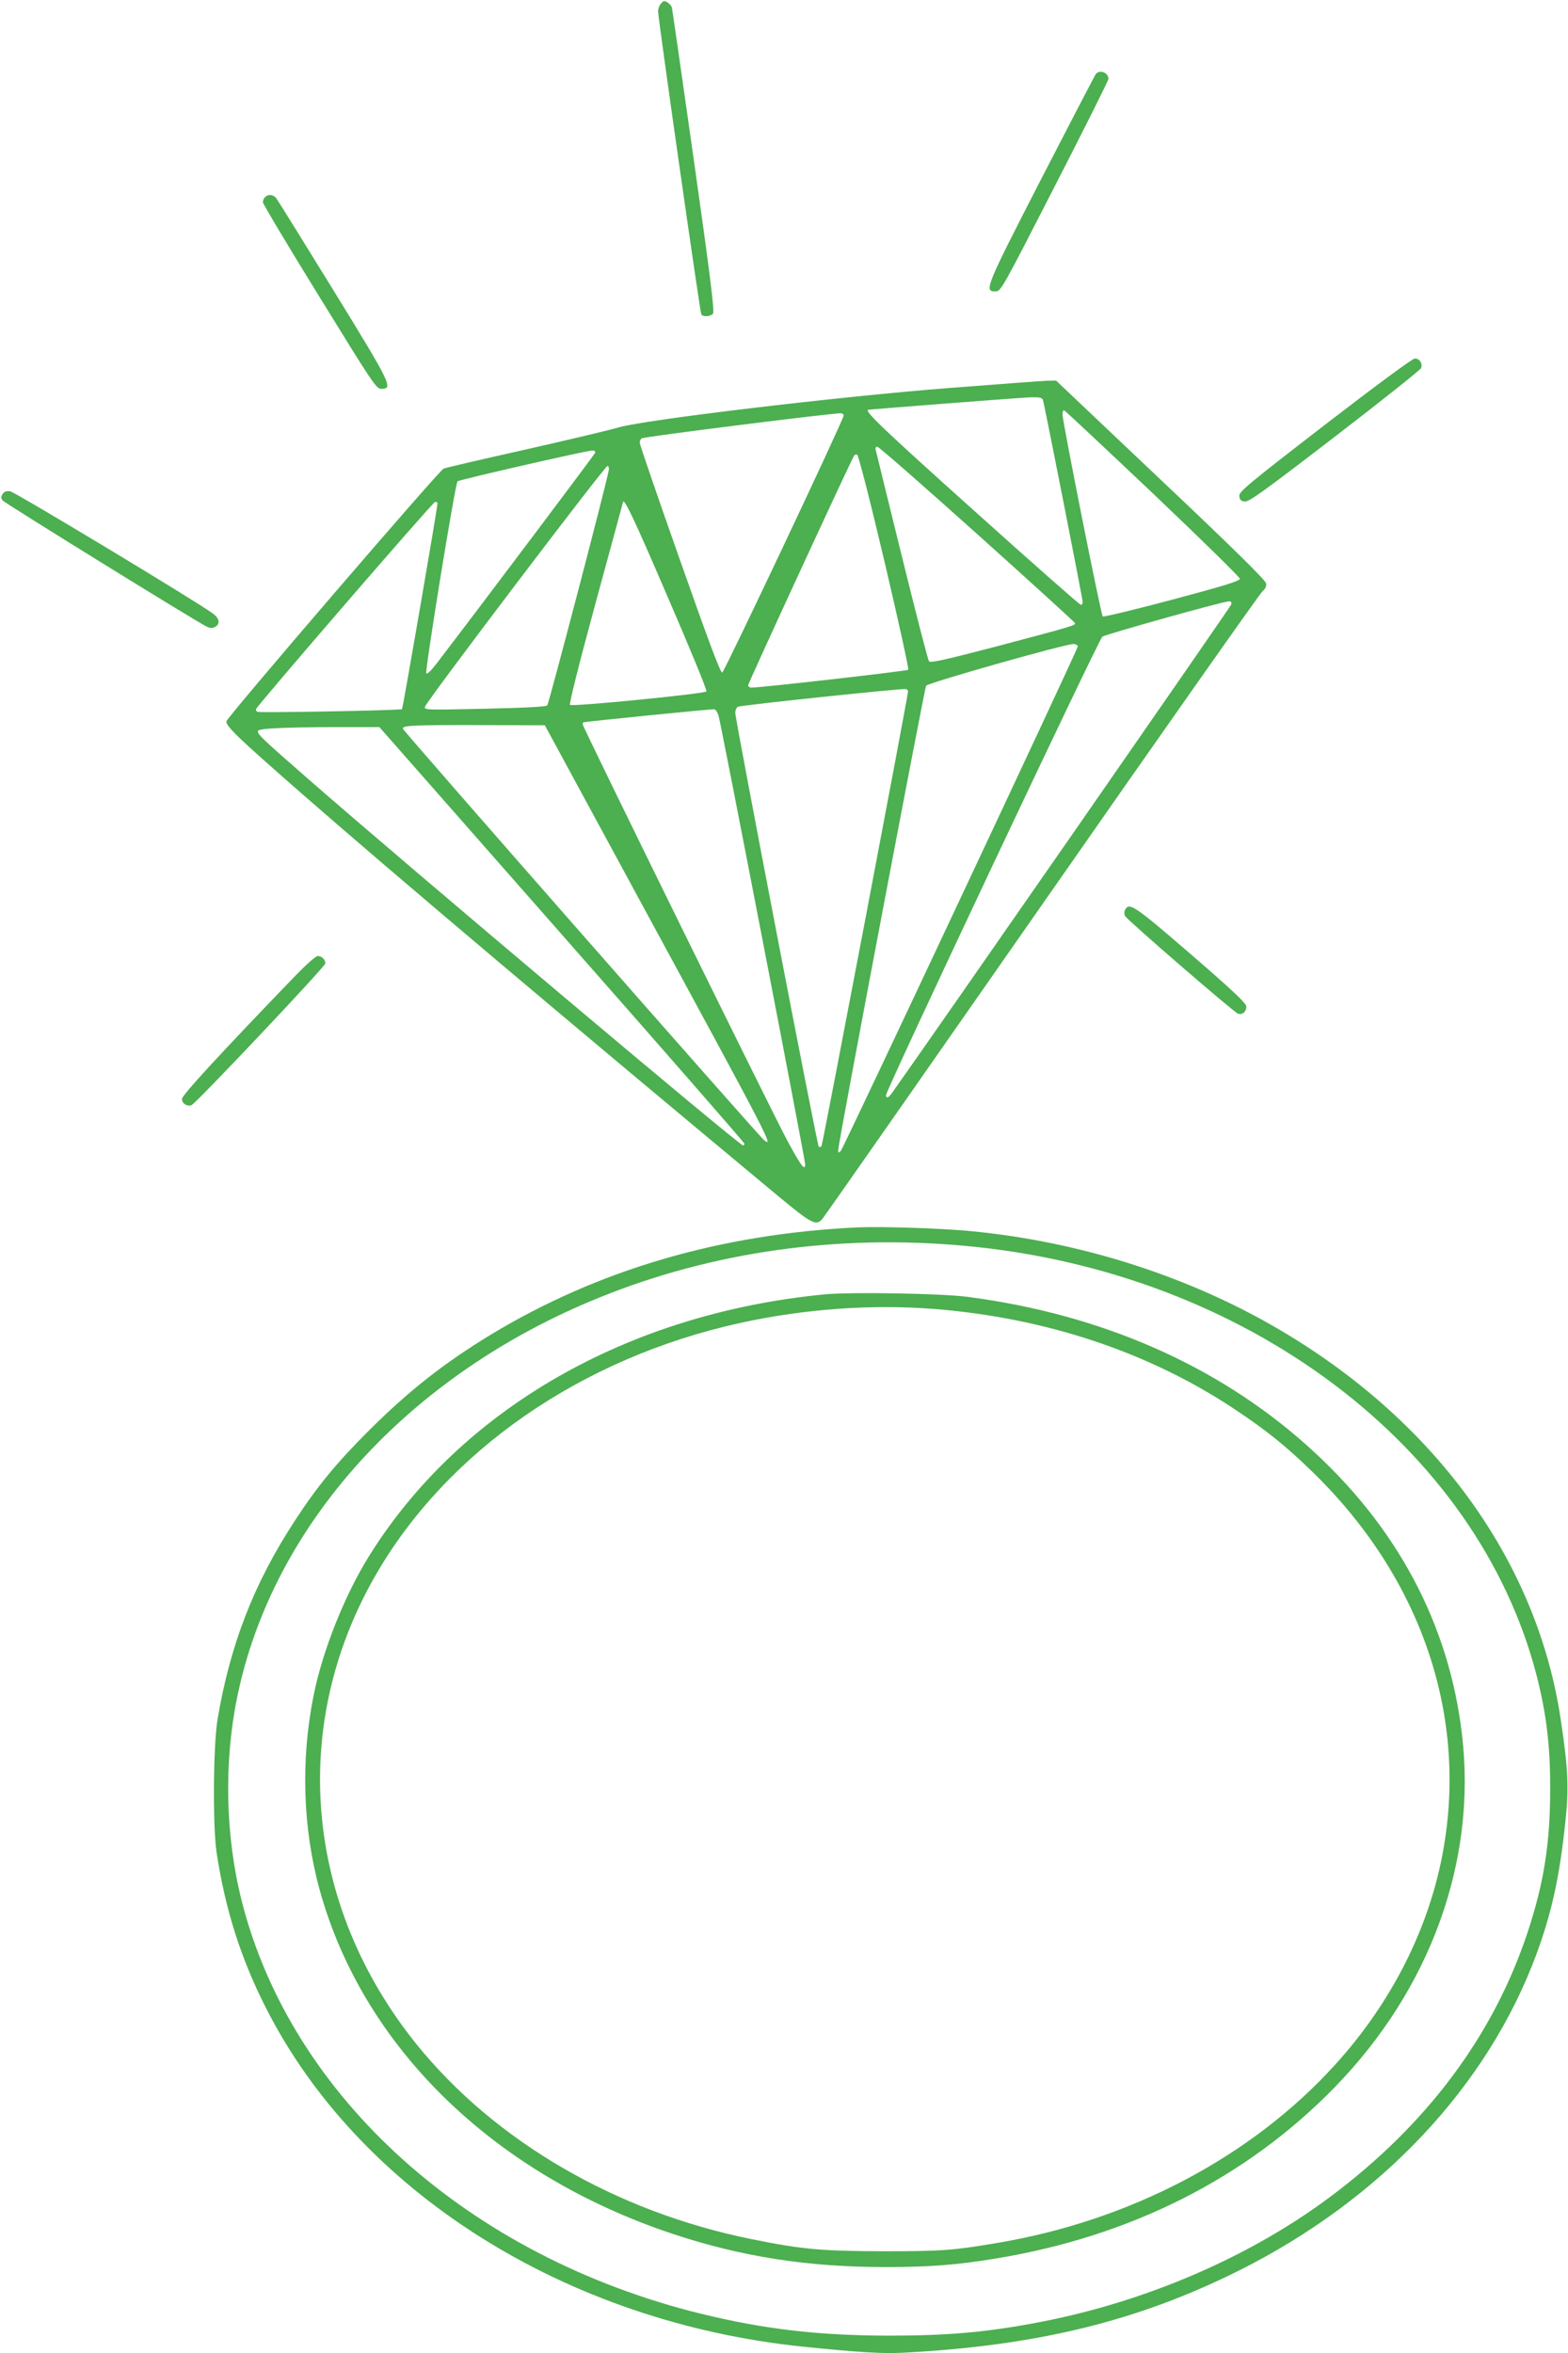
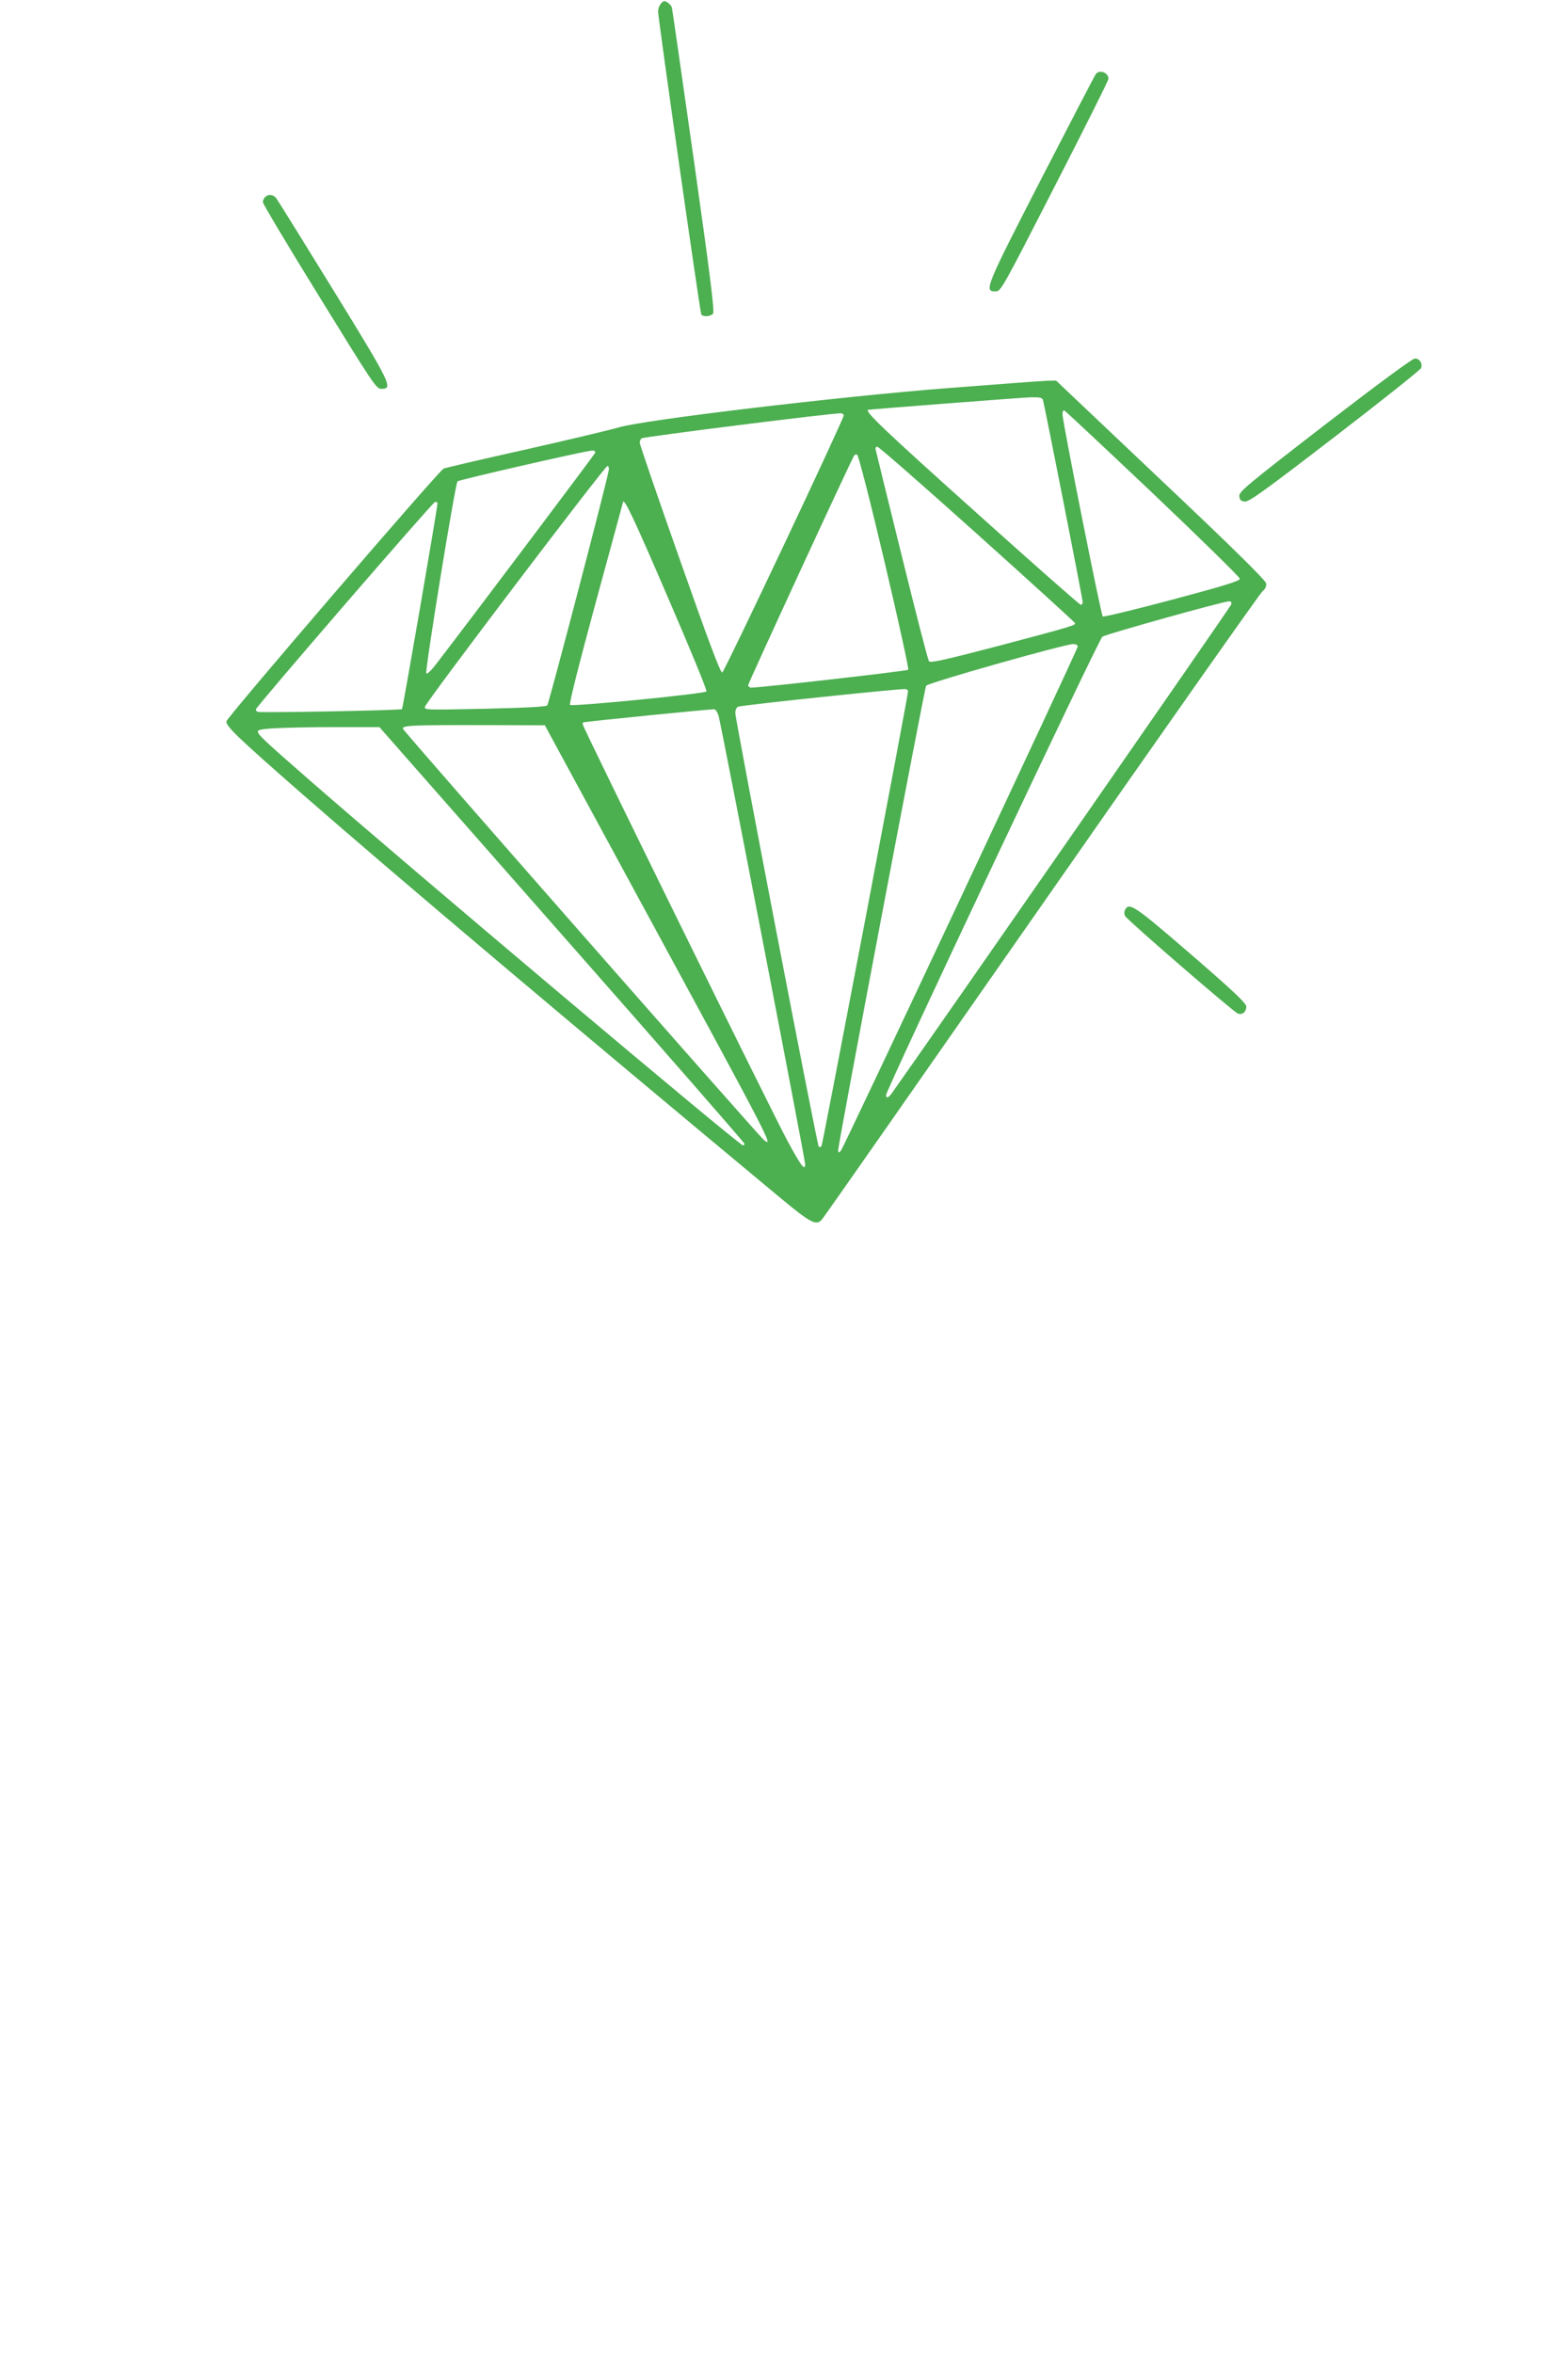
<svg xmlns="http://www.w3.org/2000/svg" version="1.0" width="853pt" height="1280pt" viewBox="0 0 853 1280" preserveAspectRatio="xMidYMid meet">
  <g transform="translate(0,1280) scale(0.1,-0.1)" fill="#4caf50" stroke="none">
    <path d="M3596 12781 c-9 -10 -16 -29 -16 -43 0 -38 228 -1636 235 -1648 9 -15 51 -12 64 4 9 11 -15 203 -104 832 -64 451 -118 826 -120 834 -3 8 -13 20 -24 27 -15 10 -22 9 -35 -6z" />
    <path d="M5962 12398 c-6 -7 -139 -264 -297 -570 -304 -592 -313 -613 -250 -613 30 0 34 8 322 570 161 314 293 577 293 586 0 34 -47 52 -68 27z" />
    <path d="M1442 11728 c-7 -7 -12 -19 -12 -28 0 -8 138 -240 308 -515 295 -479 309 -500 337 -500 65 0 54 24 -261 536 -164 266 -304 492 -312 502 -17 20 -43 22 -60 5z" />
    <path d="M7207 10489 c-426 -329 -468 -364 -465 -388 2 -20 9 -27 30 -29 22 -3 109 60 490 353 255 196 466 364 469 373 9 25 -8 52 -34 52 -13 0 -203 -140 -490 -361z" />
    <path d="M5155 10689 c-611 -48 -1661 -174 -1790 -214 -44 -13 -271 -67 -505 -120 -234 -52 -435 -99 -447 -104 -26 -12 -1174 -1347 -1181 -1374 -6 -24 59 -87 410 -394 510 -446 1471 -1257 2594 -2191 177 -147 204 -161 236 -124 9 9 546 778 1194 1707 648 930 1189 1698 1202 1709 15 12 22 27 20 42 -2 17 -173 186 -573 564 l-570 540 -50 -1 c-27 -1 -270 -19 -540 -40z m519 -66 c9 -29 216 -1082 216 -1098 0 -8 -5 -15 -10 -15 -6 0 -269 232 -585 516 -486 436 -594 539 -572 545 16 3 838 67 884 68 51 1 63 -2 67 -16z m598 -507 c260 -247 473 -456 473 -464 0 -12 -84 -38 -369 -114 -203 -54 -373 -95 -377 -91 -10 10 -219 1061 -219 1099 0 14 4 24 9 22 5 -1 222 -205 483 -452z m-1682 425 c0 -22 -650 -1397 -661 -1399 -10 -2 -74 169 -231 615 -120 340 -218 626 -218 635 0 9 5 20 11 24 16 9 1071 142 1087 136 6 -2 12 -7 12 -11z m726 -646 c291 -261 530 -479 532 -484 4 -12 -11 -17 -423 -126 -280 -73 -362 -92 -371 -82 -6 6 -72 264 -148 572 -76 308 -140 568 -142 578 -3 10 0 17 9 17 8 0 252 -214 543 -475z m-2079 441 c-4 -10 -628 -840 -865 -1149 -25 -33 -48 -55 -53 -50 -9 9 157 1032 170 1045 7 8 696 166 730 167 16 1 21 -3 18 -13z m1575 -592 c75 -318 133 -583 129 -587 -7 -7 -799 -97 -853 -97 -10 0 -18 6 -18 13 0 11 557 1218 577 1250 2 4 10 6 16 4 7 -2 74 -264 149 -583z m-1500 500 c-12 -72 -326 -1271 -335 -1281 -8 -7 -115 -13 -341 -18 -319 -7 -329 -7 -324 11 7 29 982 1314 993 1310 6 -2 9 -12 7 -22z m-932 -181 c0 -26 -188 -1114 -193 -1120 -7 -7 -764 -21 -785 -15 -7 3 -11 9 -10 14 8 22 963 1128 975 1128 7 0 13 -3 13 -7z m1251 -507 c121 -280 217 -512 212 -517 -13 -13 -732 -84 -742 -73 -6 5 50 226 139 554 82 300 149 547 149 548 5 27 58 -84 242 -512z m3067 -44 c-4 -13 -1609 -2324 -1847 -2659 -18 -25 -31 -29 -31 -10 0 28 1158 2482 1177 2494 21 14 654 191 687 192 13 1 17 -4 14 -17z m-835 -229 c-5 -25 -1275 -2729 -1289 -2743 -12 -12 -14 -12 -14 6 0 34 469 2508 478 2524 10 16 762 229 802 227 14 -1 24 -7 23 -14z m-923 -242 c0 -25 -465 -2468 -471 -2475 -5 -5 -12 -7 -15 -3 -9 8 -454 2323 -454 2359 0 16 7 31 15 34 22 9 898 101 913 96 6 -2 12 -7 12 -11z m-1031 -134 c12 -37 471 -2413 471 -2439 0 -40 -22 -11 -98 130 -87 162 -1112 2247 -1112 2262 0 6 1 10 3 11 30 6 706 74 714 71 7 -2 17 -18 22 -35z m-392 -1072 c678 -1249 696 -1283 637 -1234 -31 26 -1959 2221 -1962 2235 -5 18 46 21 437 20 l335 -1 553 -1020z m-460 -119 c546 -620 993 -1132 993 -1137 0 -5 -4 -9 -8 -9 -21 0 -1814 1511 -2362 1990 -262 229 -283 249 -276 265 5 15 189 21 546 20 l114 0 993 -1129z" />
-     <path d="M14 10113 c-9 -14 -9 -23 0 -35 11 -14 1037 -649 1108 -685 21 -11 32 -11 48 -3 29 16 25 46 -12 73 -89 66 -1077 661 -1103 665 -21 2 -33 -2 -41 -15z" />
    <path d="M6121 7852 c-6 -11 -6 -24 0 -35 13 -23 589 -521 613 -530 24 -9 46 9 46 38 0 18 -71 85 -301 284 -306 264 -336 285 -358 243z" />
-     <path d="M1607 7493 c-410 -425 -617 -650 -617 -670 0 -25 27 -43 52 -34 25 10 728 754 728 771 0 21 -20 40 -42 40 -10 0 -64 -48 -121 -107z" />
-     <path d="M4665 6124 c-744 -35 -1411 -230 -1996 -584 -254 -155 -442 -302 -660 -519 -175 -174 -284 -306 -404 -491 -223 -340 -354 -677 -422 -1085 -23 -139 -26 -579 -5 -720 47 -309 131 -575 268 -845 507 -1002 1631 -1711 2923 -1844 291 -30 432 -39 542 -33 732 38 1279 172 1831 448 772 387 1350 1001 1616 1719 83 225 126 420 158 723 19 183 15 286 -26 557 -127 846 -666 1600 -1500 2100 -501 301 -1102 496 -1712 554 -156 15 -487 26 -613 20z m580 -100 c1530 -138 2795 -1090 3116 -2344 51 -203 72 -370 72 -600 1 -299 -33 -519 -122 -788 -186 -563 -548 -1048 -1076 -1442 -438 -327 -1001 -569 -1577 -680 -291 -56 -500 -74 -828 -74 -380 1 -671 35 -1012 118 -1266 310 -2232 1177 -2503 2246 -89 353 -98 754 -24 1112 193 937 934 1752 1971 2171 612 248 1290 344 1983 281z" />
-     <path d="M4490 5760 c-1072 -102 -1981 -622 -2480 -1420 -134 -214 -255 -517 -304 -762 -71 -352 -59 -725 34 -1061 237 -853 946 -1543 1918 -1867 376 -125 736 -181 1157 -181 242 0 388 11 605 47 731 120 1361 438 1841 931 521 535 772 1229 693 1913 -70 607 -356 1142 -843 1577 -490 438 -1120 714 -1846 809 -142 19 -632 27 -775 14z m596 -80 c606 -49 1164 -235 1629 -544 176 -117 280 -201 424 -341 583 -566 842 -1305 715 -2043 -73 -429 -281 -843 -595 -1187 -453 -497 -1108 -842 -1829 -964 -242 -41 -301 -46 -620 -46 -344 1 -445 10 -722 66 -738 149 -1397 533 -1823 1061 -608 756 -693 1729 -223 2548 390 678 1120 1184 1984 1374 350 77 718 103 1060 76z" />
  </g>
</svg>